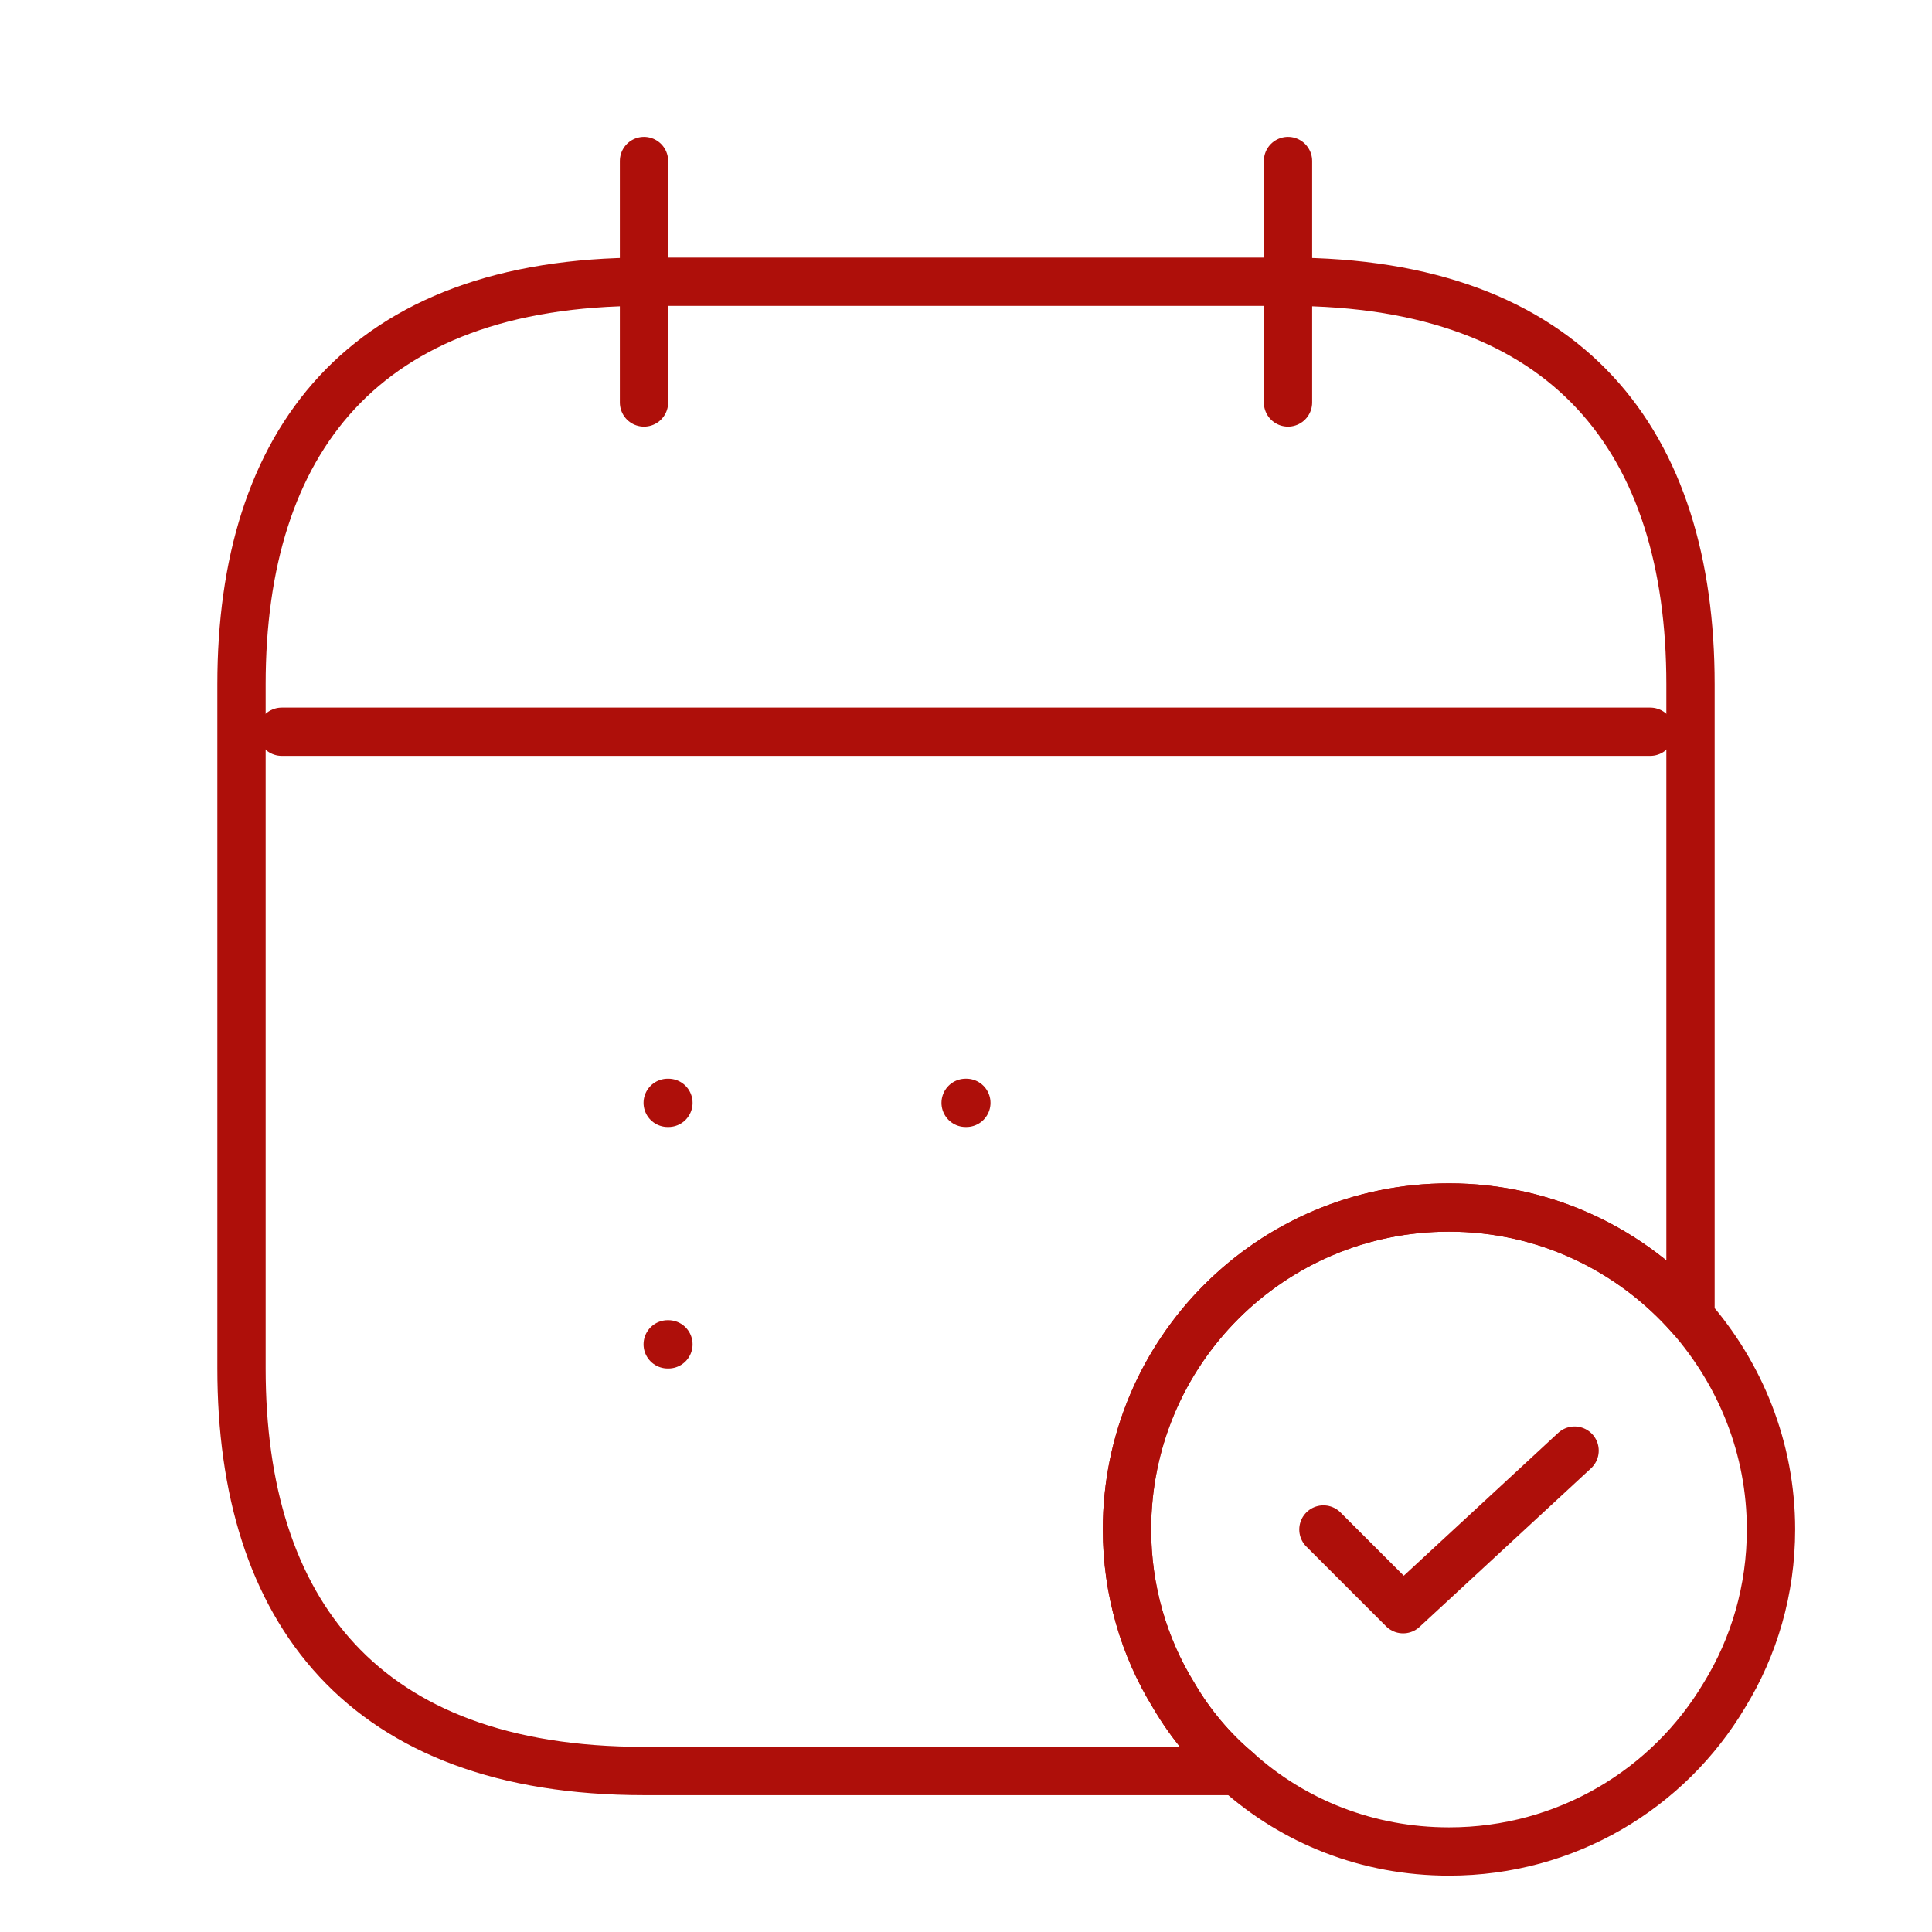
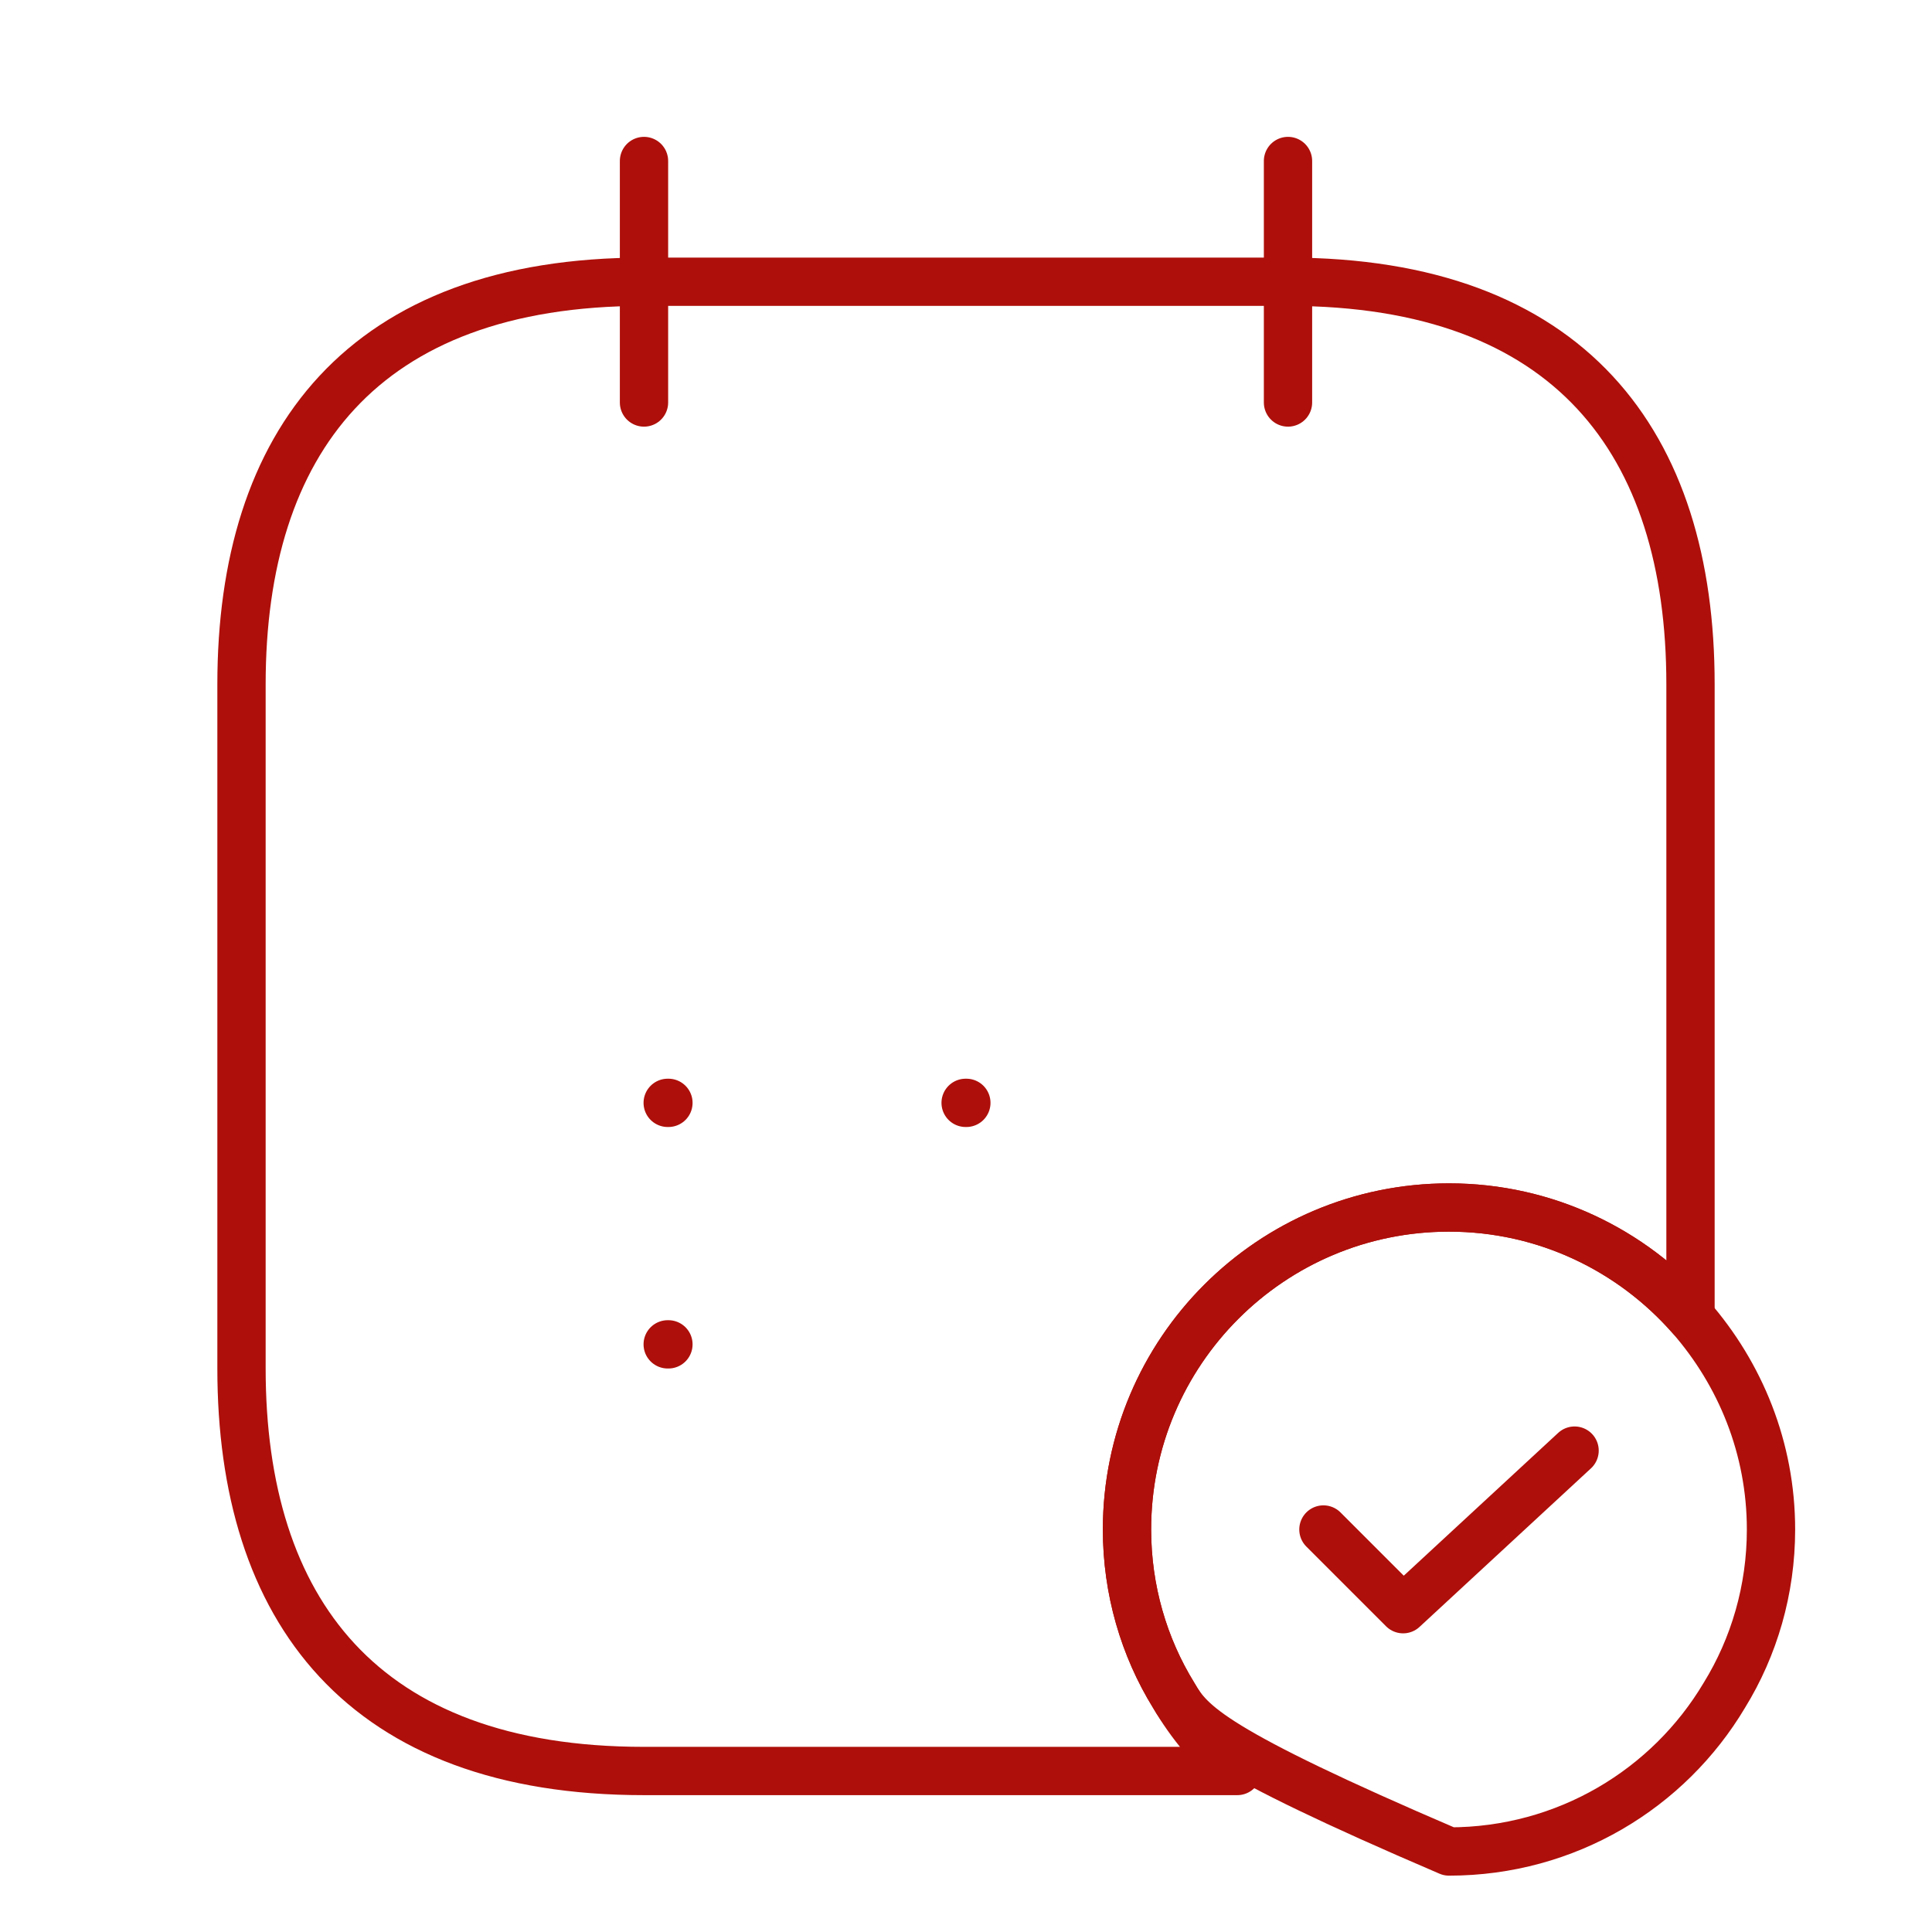
<svg xmlns="http://www.w3.org/2000/svg" width="120" height="120" viewBox="0 0 120 120" fill="none">
  <path d="M40 10V25" stroke="#AE0F0A" stroke-width="3" stroke-miterlimit="10" stroke-linecap="round" stroke-linejoin="round" />
  <path d="M80 10V25" stroke="#AE0F0A" stroke-width="3" stroke-miterlimit="10" stroke-linecap="round" stroke-linejoin="round" />
-   <path d="M17.5 45.45H102.5" stroke="#AE0F0A" stroke-width="3" stroke-miterlimit="10" stroke-linecap="round" stroke-linejoin="round" />
-   <path d="M110 95C110 98.75 108.95 102.3 107.1 105.3C103.65 111.1 97.3 115 90 115C84.95 115 80.35 113.15 76.85 110C75.3 108.7 73.95 107.1 72.9 105.3C71.05 102.3 70 98.75 70 95C70 83.95 78.95 75 90 75C96 75 101.35 77.65 105 81.8C108.1 85.35 110 89.95 110 95Z" stroke="#AE0F0A" stroke-width="3" stroke-miterlimit="10" stroke-linecap="round" stroke-linejoin="round" />
+   <path d="M110 95C110 98.75 108.95 102.3 107.1 105.3C103.65 111.1 97.3 115 90 115C75.3 108.7 73.95 107.1 72.9 105.3C71.05 102.3 70 98.75 70 95C70 83.95 78.95 75 90 75C96 75 101.35 77.65 105 81.8C108.1 85.35 110 89.95 110 95Z" stroke="#AE0F0A" stroke-width="3" stroke-miterlimit="10" stroke-linecap="round" stroke-linejoin="round" />
  <path d="M82.2 95L87.15 99.95L97.8 90.1" stroke="#AE0F0A" stroke-width="3" stroke-linecap="round" stroke-linejoin="round" />
  <path d="M105 42.5V81.8C101.35 77.65 96 75 90 75C78.95 75 70 83.95 70 95C70 98.75 71.05 102.3 72.9 105.3C73.95 107.1 75.3 108.7 76.85 110H40C22.5 110 15 100 15 85V42.5C15 27.5 22.5 17.5 40 17.5H80C97.5 17.5 105 27.5 105 42.5Z" stroke="#AE0F0A" stroke-width="3" stroke-miterlimit="10" stroke-linecap="round" stroke-linejoin="round" />
  <path d="M59.977 68.5H60.022" stroke="#AE0F0A" stroke-width="3" stroke-linecap="round" stroke-linejoin="round" />
  <path d="M41.472 68.5H41.517" stroke="#AE0F0A" stroke-width="3" stroke-linecap="round" stroke-linejoin="round" />
  <path d="M41.472 83.5H41.517" stroke="#AE0F0A" stroke-width="3" stroke-linecap="round" stroke-linejoin="round" />
</svg>